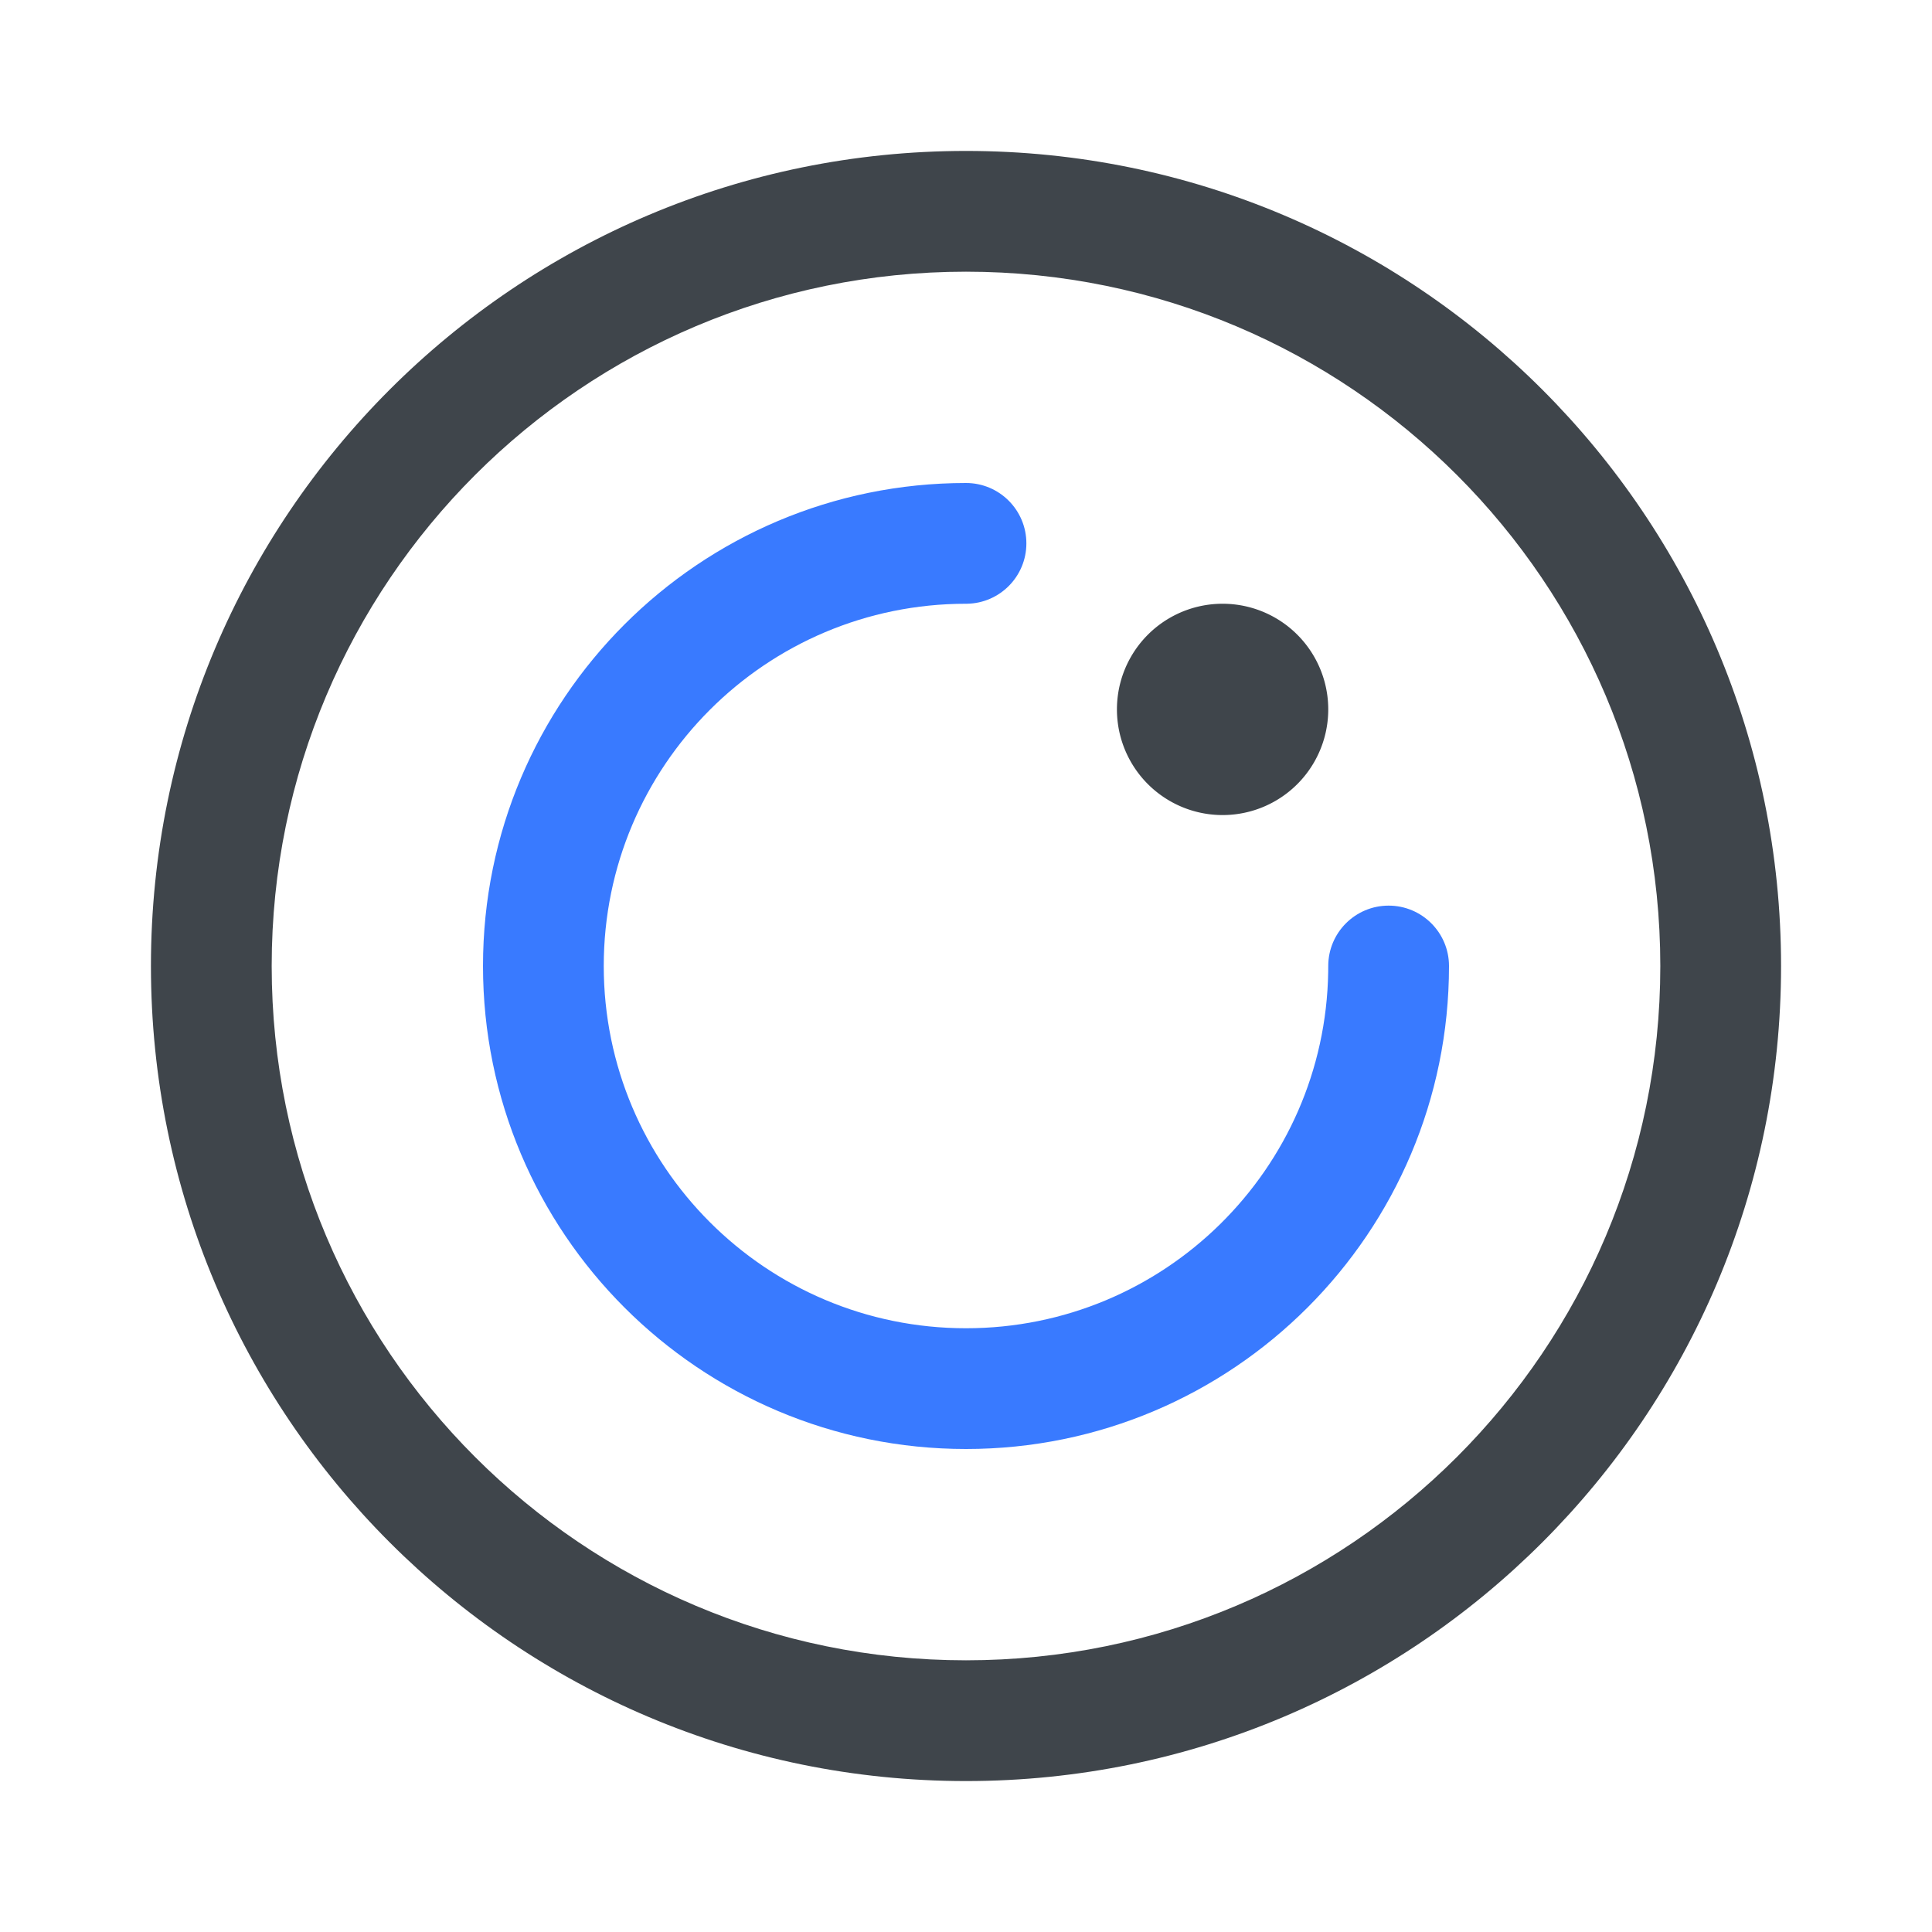
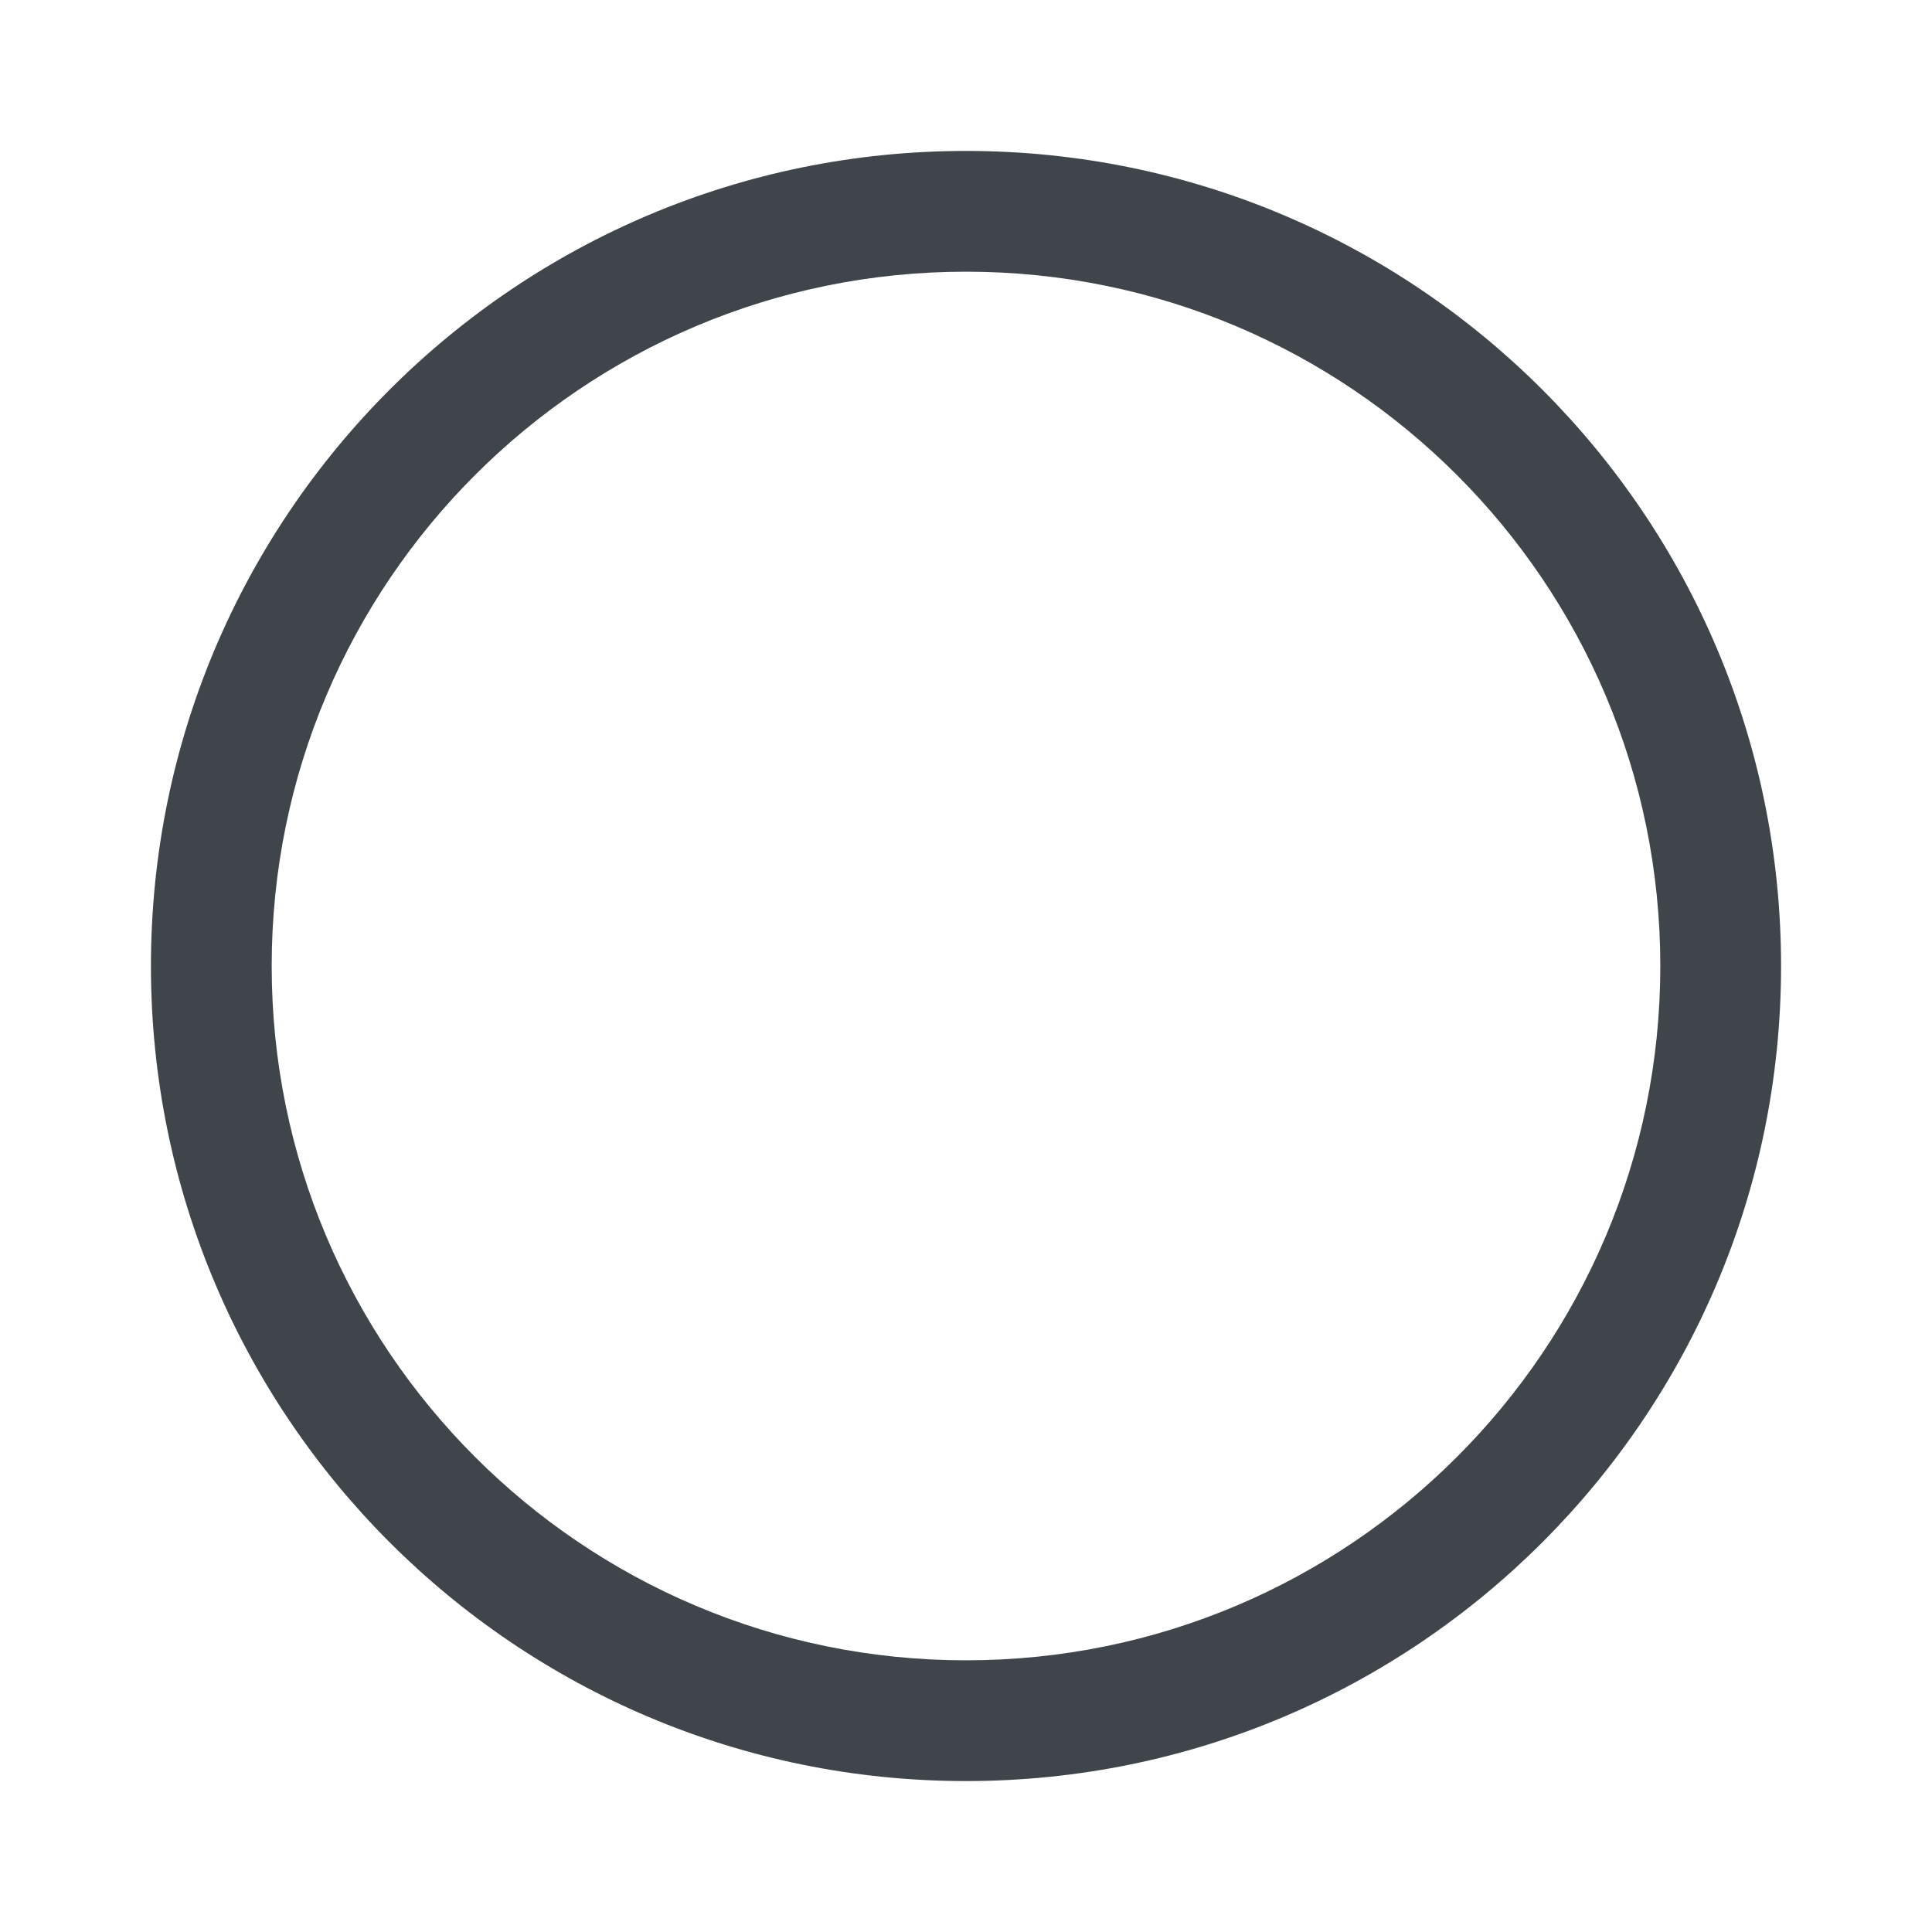
<svg xmlns="http://www.w3.org/2000/svg" t="1721146109342" class="icon" viewBox="0 0 1024 1024" version="1.1" p-id="4313" width="200" height="200">
  <path d="M512 80C273.413 80 80 273.413 80 512s193.413 432 432 432 432-193.413 432-432S750.587 80 512 80z m0 64c203.24 0 368 164.76 368 368S715.24 880 512 880 144 715.24 144 512s164.76-368 368-368z" fill="#3F454B" p-id="4314" />
-   <path d="M512 256c17.673 0 32 14.327 32 32 0 17.496-14.042 31.713-31.47 31.996L512 320c-106.039 0-192 85.961-192 192s85.961 192 192 192c104.978 0 190.279-84.25 191.974-188.825L704 512c0-17.673 14.327-32 32-32 17.673 0 32 14.327 32 32 0 141.385-114.615 256-256 256S256 653.385 256 512s114.615-256 256-256z" fill="#397AFF" p-id="4315" />
-   <path d="M648 376m-56 0a56 56 0 1 0 112 0 56 56 0 1 0-112 0Z" fill="#3F454B" p-id="4316" />
</svg>